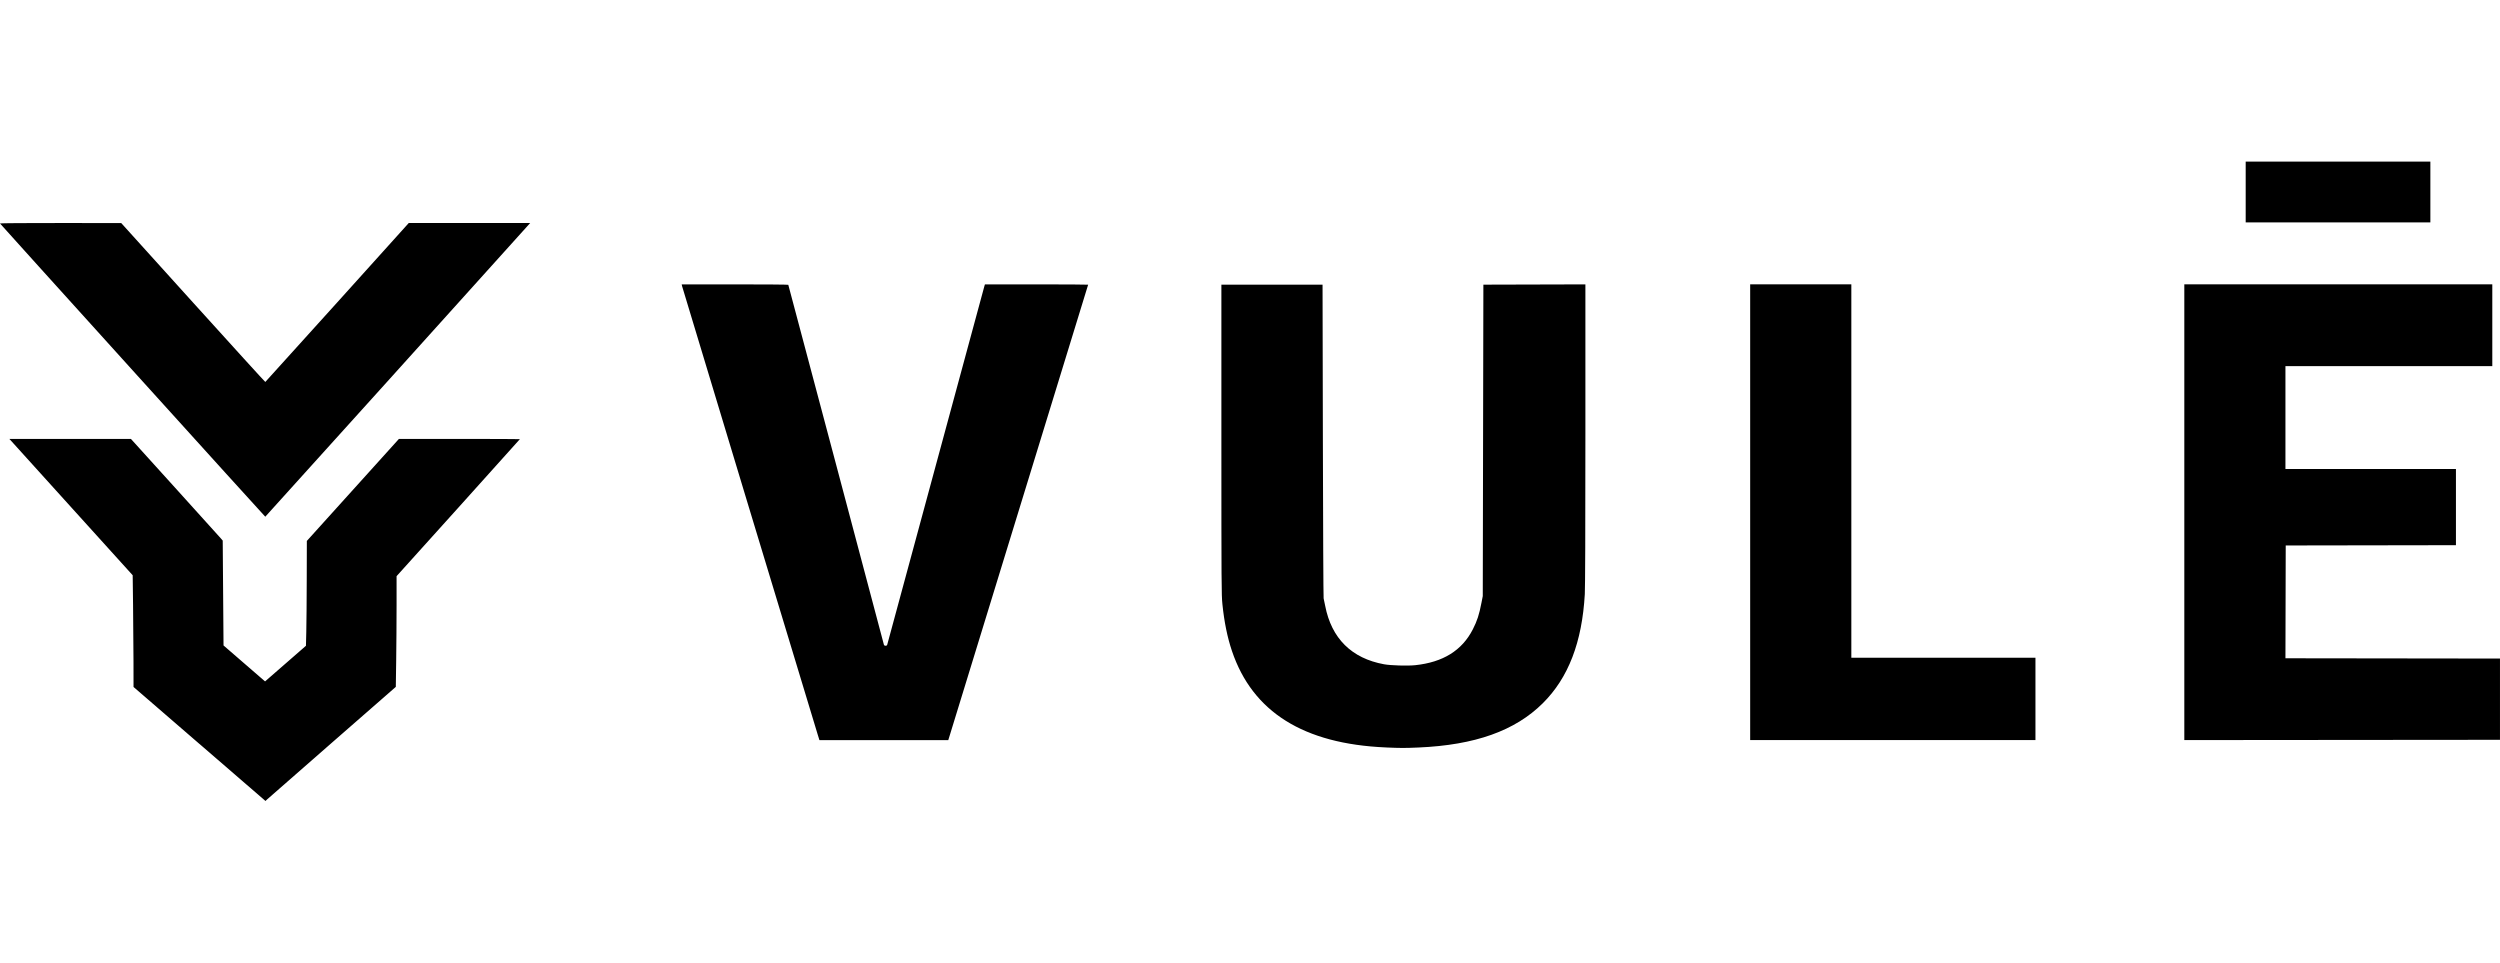
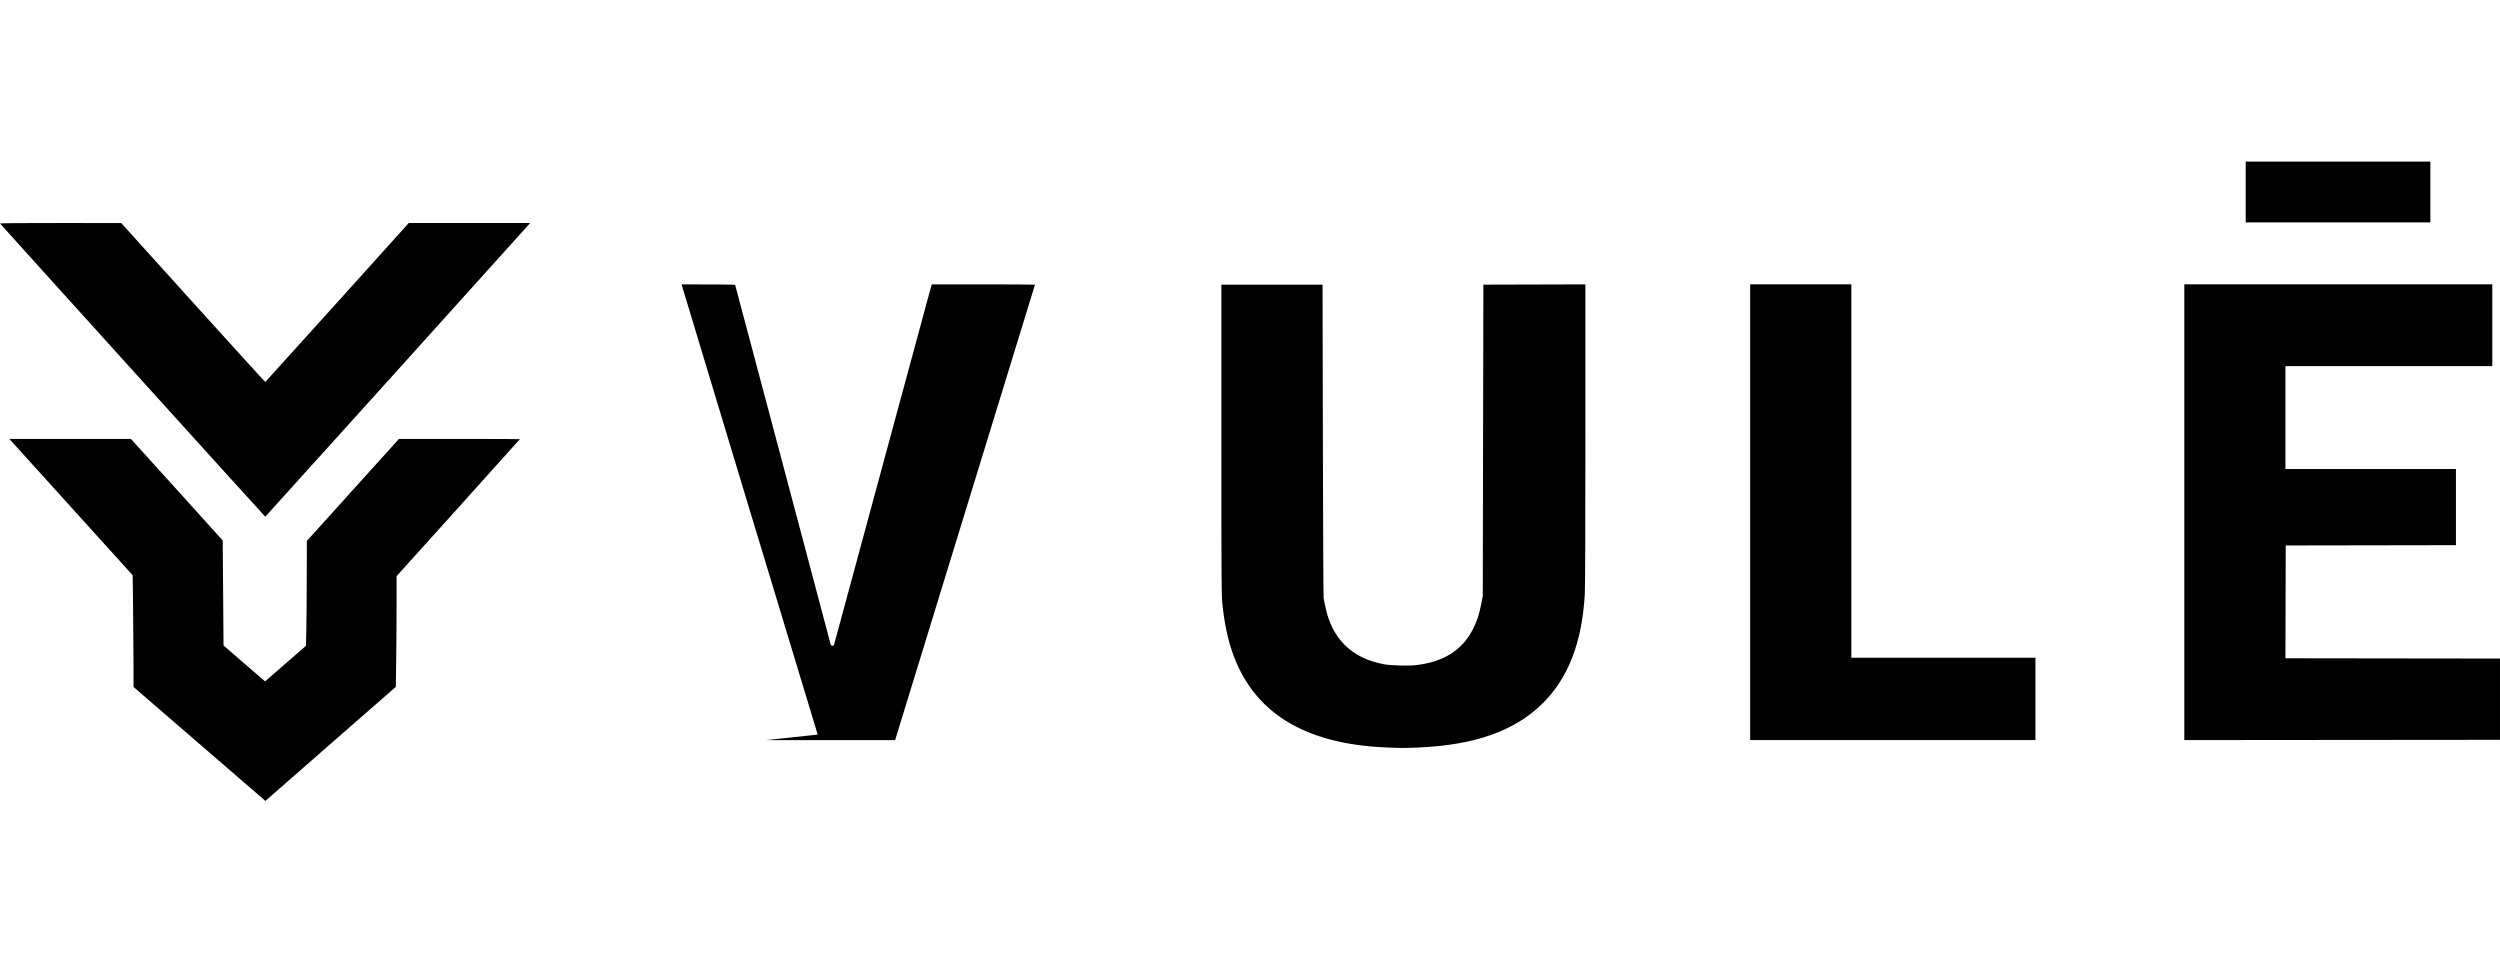
<svg xmlns="http://www.w3.org/2000/svg" xmlns:ns1="http://www.inkscape.org/namespaces/inkscape" xmlns:ns2="http://sodipodi.sourceforge.net/DTD/sodipodi-0.dtd" width="123.755mm" height="47.65mm" viewBox="0 0 123.755 47.65" version="1.1" id="svg8" ns1:version="1.0.2-2 (e86c870879, 2021-01-15)" ns2:docname="vule-logo-negro.svg">
  <defs id="defs2" />
  <ns2:namedview id="base" pagecolor="#ffffff" bordercolor="#666666" borderopacity="1.0" ns1:pageopacity="0.0" ns1:pageshadow="2" ns1:zoom="0.49497475" ns1:cx="321.86833" ns1:cy="275.15499" ns1:document-units="mm" ns1:current-layer="layer1" ns1:document-rotation="0" showgrid="false" ns1:window-width="1600" ns1:window-height="837" ns1:window-x="-8" ns1:window-y="-8" ns1:window-maximized="1" fit-margin-top="8" fit-margin-bottom="8" fit-margin-left="0" fit-margin-right="0" />
  <g ns1:label="Capa 1" ns1:groupmode="layer" id="layer1" transform="translate(-12.664,-77.503)">
-     <path style="fill:#000000;stroke-width:1" d="m 22.539,114.331 -3.265,-2.822 -0.002,-1.266 c -0.001,-0.696 -0.01,-1.94 -0.021,-2.765 l -0.019,-1.499 -2.995,-3.311 c -1.647,-1.821 -3.021,-3.34 -3.052,-3.375 l -0.058,-0.063 h 3.009 3.009 l 2.193,2.423 c 1.206,1.333 2.229,2.465 2.272,2.517 l 0.079,0.094 0.02,2.595 0.02,2.595 0.537,0.465 c 0.295,0.256 0.758,0.656 1.028,0.89 l 0.491,0.425 1.012,-0.882 1.012,-0.882 0.017,-0.696 c 0.009,-0.383 0.02,-1.551 0.022,-2.595 l 0.005,-1.899 2.279,-2.525 2.279,-2.525 h 2.994 c 1.647,0 2.994,0.005 2.994,0.011 0,0.006 -1.373,1.535 -3.052,3.397 l -3.052,3.386 -8.4e-5,1.423 c -2.8e-5,0.783 -0.009,2.016 -0.019,2.74 l -0.019,1.317 -3.139,2.742 c -1.726,1.508 -3.178,2.779 -3.226,2.824 l -0.087,0.082 -3.265,-2.822 z m 58.73,0.172 c -4.077,-0.174 -6.602,-1.756 -7.621,-4.775 -0.226,-0.671 -0.381,-1.427 -0.472,-2.311 -0.048,-0.462 -0.051,-0.965 -0.051,-8.158 v -7.665 h 2.504 2.504 l 0.016,7.722 c 0.009,4.247 0.025,7.76 0.037,7.806 0.012,0.046 0.047,0.215 0.078,0.374 0.312,1.61 1.307,2.596 2.914,2.89 0.336,0.061 1.159,0.085 1.543,0.045 1.378,-0.146 2.316,-0.729 2.849,-1.771 0.218,-0.427 0.315,-0.724 0.432,-1.331 l 0.062,-0.319 0.015,-7.708 0.015,-7.708 2.525,-0.007 2.525,-0.007 -1.8e-5,7.405 c -1.8e-5,4.796 -0.01,7.589 -0.029,7.926 -0.134,2.38 -0.813,4.145 -2.078,5.402 -1.374,1.366 -3.355,2.072 -6.155,2.193 -0.707,0.03 -0.851,0.03 -1.612,-0.002 z m -28.127,-0.637 c -0.445,-1.45 -6.705,-22.151 -6.717,-22.209 l -0.016,-0.077 h 2.632 c 1.448,0 2.638,0.009 2.645,0.021 0.007,0.012 1.072,4.015 2.366,8.896 1.294,4.881 2.359,8.897 2.368,8.924 0.009,0.029 0.043,0.049 0.081,0.049 0.039,0 0.073,-0.02 0.081,-0.049 0.008,-0.027 1.086,-4.005 2.395,-8.84 1.309,-4.835 2.394,-8.838 2.411,-8.896 l 0.031,-0.105 h 2.555 c 1.405,0 2.555,0.007 2.555,0.015 0,0.012 -6.792,22.129 -6.895,22.454 l -0.029,0.091 h -3.189 -3.189 z M 99.301,102.859 V 91.579 h 2.504 2.504 v 9.241 9.241 h 4.557 4.557 v 2.039 2.039 h -7.061 -7.061 z m 21.491,6e-5 V 91.579 h 7.623 7.623 v 2.025 2.025 h -5.12 -5.12 v 2.546 2.546 h 4.22 4.22 v 1.885 1.885 l -4.213,0.007 -4.213,0.007 -0.007,2.792 -0.007,2.792 5.31,0.007 5.31,0.007 v 2.011 2.011 l -7.813,0.007 -7.813,0.007 z M 19.228,95.834 c -3.605,-3.986 -6.559,-7.257 -6.564,-7.27 -0.005,-0.013 1.343,-0.022 2.996,-0.021 l 3.005,0.002 3.557,3.937 c 1.957,2.165 3.565,3.933 3.575,3.929 0.01,-0.004 1.611,-1.776 3.56,-3.938 l 3.542,-3.931 3.005,-4.31e-4 3.005,-4.32e-4 -0.15,0.168 c -1.184,1.324 -12.953,14.372 -12.963,14.372 -0.008,2e-5 -2.964,-3.261 -6.568,-7.247 z m 104.602,-8.826 v -1.505 h 4.571 4.571 v 1.505 1.505 h -4.571 -4.571 z" id="path847" />
+     <path style="fill:#000000;stroke-width:1" d="m 22.539,114.331 -3.265,-2.822 -0.002,-1.266 c -0.001,-0.696 -0.01,-1.94 -0.021,-2.765 l -0.019,-1.499 -2.995,-3.311 c -1.647,-1.821 -3.021,-3.34 -3.052,-3.375 l -0.058,-0.063 h 3.009 3.009 l 2.193,2.423 c 1.206,1.333 2.229,2.465 2.272,2.517 l 0.079,0.094 0.02,2.595 0.02,2.595 0.537,0.465 c 0.295,0.256 0.758,0.656 1.028,0.89 l 0.491,0.425 1.012,-0.882 1.012,-0.882 0.017,-0.696 c 0.009,-0.383 0.02,-1.551 0.022,-2.595 l 0.005,-1.899 2.279,-2.525 2.279,-2.525 h 2.994 c 1.647,0 2.994,0.005 2.994,0.011 0,0.006 -1.373,1.535 -3.052,3.397 l -3.052,3.386 -8.4e-5,1.423 c -2.8e-5,0.783 -0.009,2.016 -0.019,2.74 l -0.019,1.317 -3.139,2.742 c -1.726,1.508 -3.178,2.779 -3.226,2.824 l -0.087,0.082 -3.265,-2.822 z m 58.73,0.172 c -4.077,-0.174 -6.602,-1.756 -7.621,-4.775 -0.226,-0.671 -0.381,-1.427 -0.472,-2.311 -0.048,-0.462 -0.051,-0.965 -0.051,-8.158 v -7.665 h 2.504 2.504 l 0.016,7.722 c 0.009,4.247 0.025,7.76 0.037,7.806 0.012,0.046 0.047,0.215 0.078,0.374 0.312,1.61 1.307,2.596 2.914,2.89 0.336,0.061 1.159,0.085 1.543,0.045 1.378,-0.146 2.316,-0.729 2.849,-1.771 0.218,-0.427 0.315,-0.724 0.432,-1.331 l 0.062,-0.319 0.015,-7.708 0.015,-7.708 2.525,-0.007 2.525,-0.007 -1.8e-5,7.405 c -1.8e-5,4.796 -0.01,7.589 -0.029,7.926 -0.134,2.38 -0.813,4.145 -2.078,5.402 -1.374,1.366 -3.355,2.072 -6.155,2.193 -0.707,0.03 -0.851,0.03 -1.612,-0.002 z m -28.127,-0.637 c -0.445,-1.45 -6.705,-22.151 -6.717,-22.209 l -0.016,-0.077 c 1.448,0 2.638,0.009 2.645,0.021 0.007,0.012 1.072,4.015 2.366,8.896 1.294,4.881 2.359,8.897 2.368,8.924 0.009,0.029 0.043,0.049 0.081,0.049 0.039,0 0.073,-0.02 0.081,-0.049 0.008,-0.027 1.086,-4.005 2.395,-8.84 1.309,-4.835 2.394,-8.838 2.411,-8.896 l 0.031,-0.105 h 2.555 c 1.405,0 2.555,0.007 2.555,0.015 0,0.012 -6.792,22.129 -6.895,22.454 l -0.029,0.091 h -3.189 -3.189 z M 99.301,102.859 V 91.579 h 2.504 2.504 v 9.241 9.241 h 4.557 4.557 v 2.039 2.039 h -7.061 -7.061 z m 21.491,6e-5 V 91.579 h 7.623 7.623 v 2.025 2.025 h -5.12 -5.12 v 2.546 2.546 h 4.22 4.22 v 1.885 1.885 l -4.213,0.007 -4.213,0.007 -0.007,2.792 -0.007,2.792 5.31,0.007 5.31,0.007 v 2.011 2.011 l -7.813,0.007 -7.813,0.007 z M 19.228,95.834 c -3.605,-3.986 -6.559,-7.257 -6.564,-7.27 -0.005,-0.013 1.343,-0.022 2.996,-0.021 l 3.005,0.002 3.557,3.937 c 1.957,2.165 3.565,3.933 3.575,3.929 0.01,-0.004 1.611,-1.776 3.56,-3.938 l 3.542,-3.931 3.005,-4.31e-4 3.005,-4.32e-4 -0.15,0.168 c -1.184,1.324 -12.953,14.372 -12.963,14.372 -0.008,2e-5 -2.964,-3.261 -6.568,-7.247 z m 104.602,-8.826 v -1.505 h 4.571 4.571 v 1.505 1.505 h -4.571 -4.571 z" id="path847" />
  </g>
</svg>